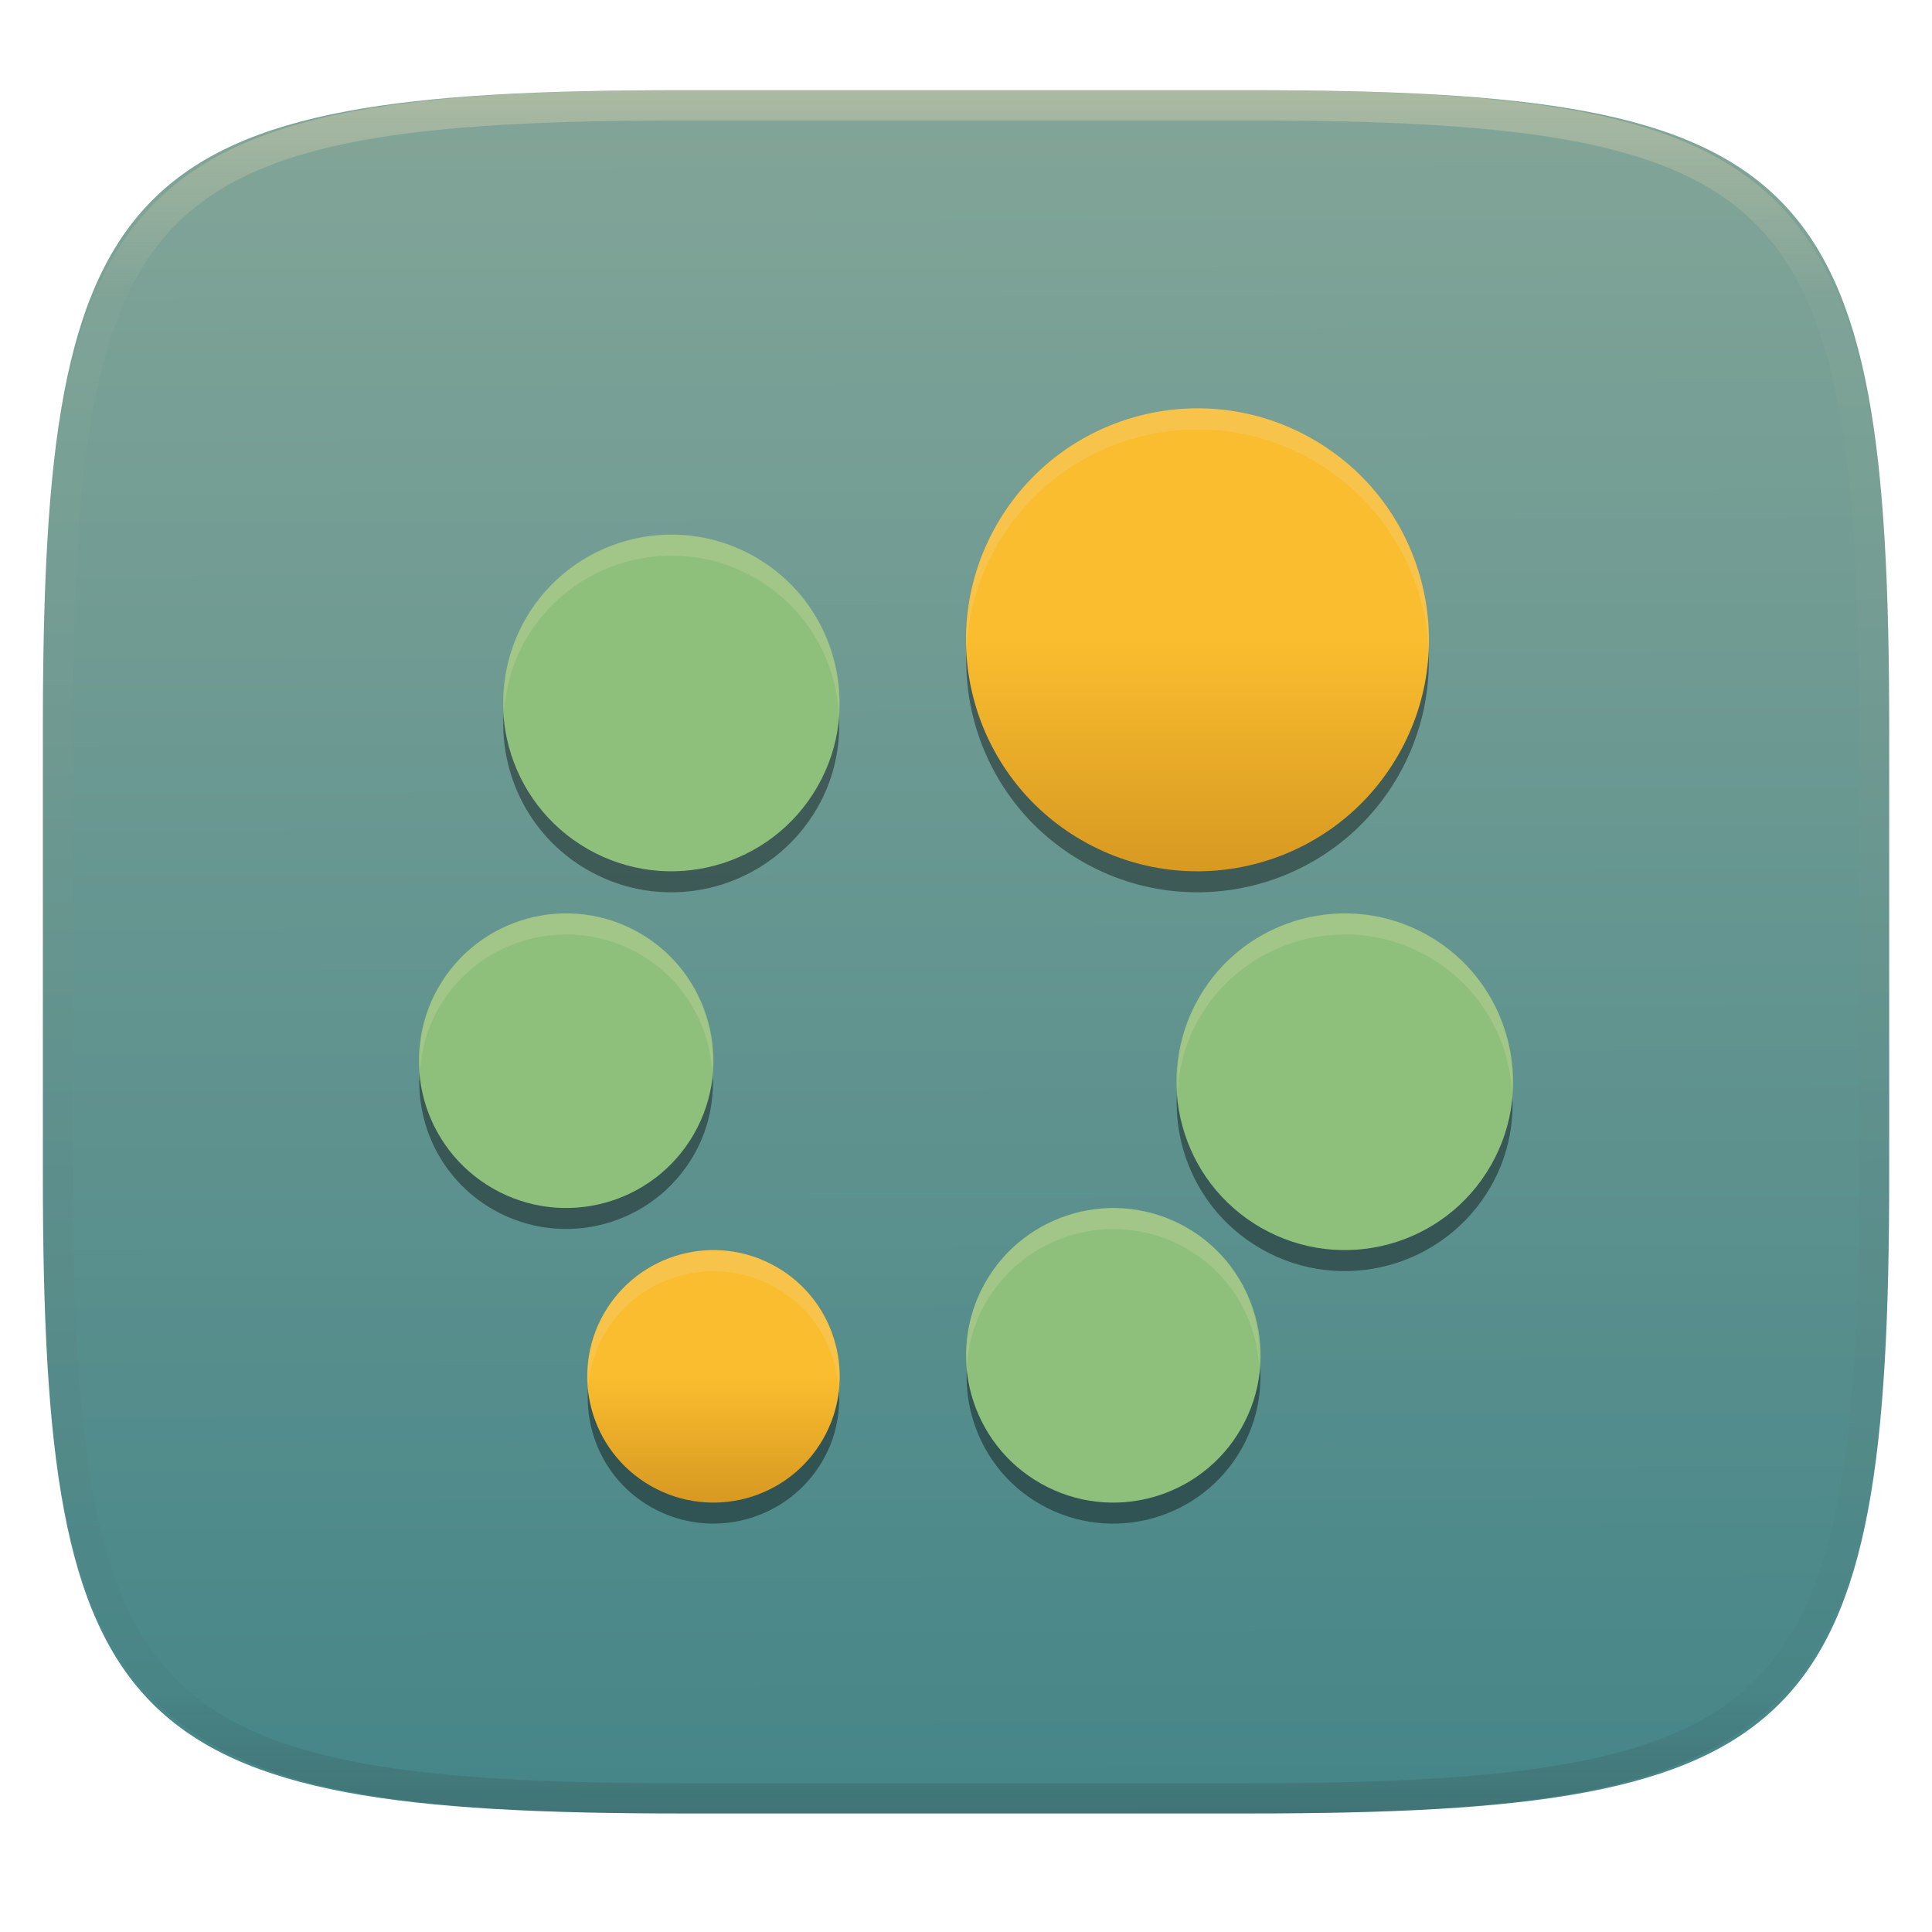
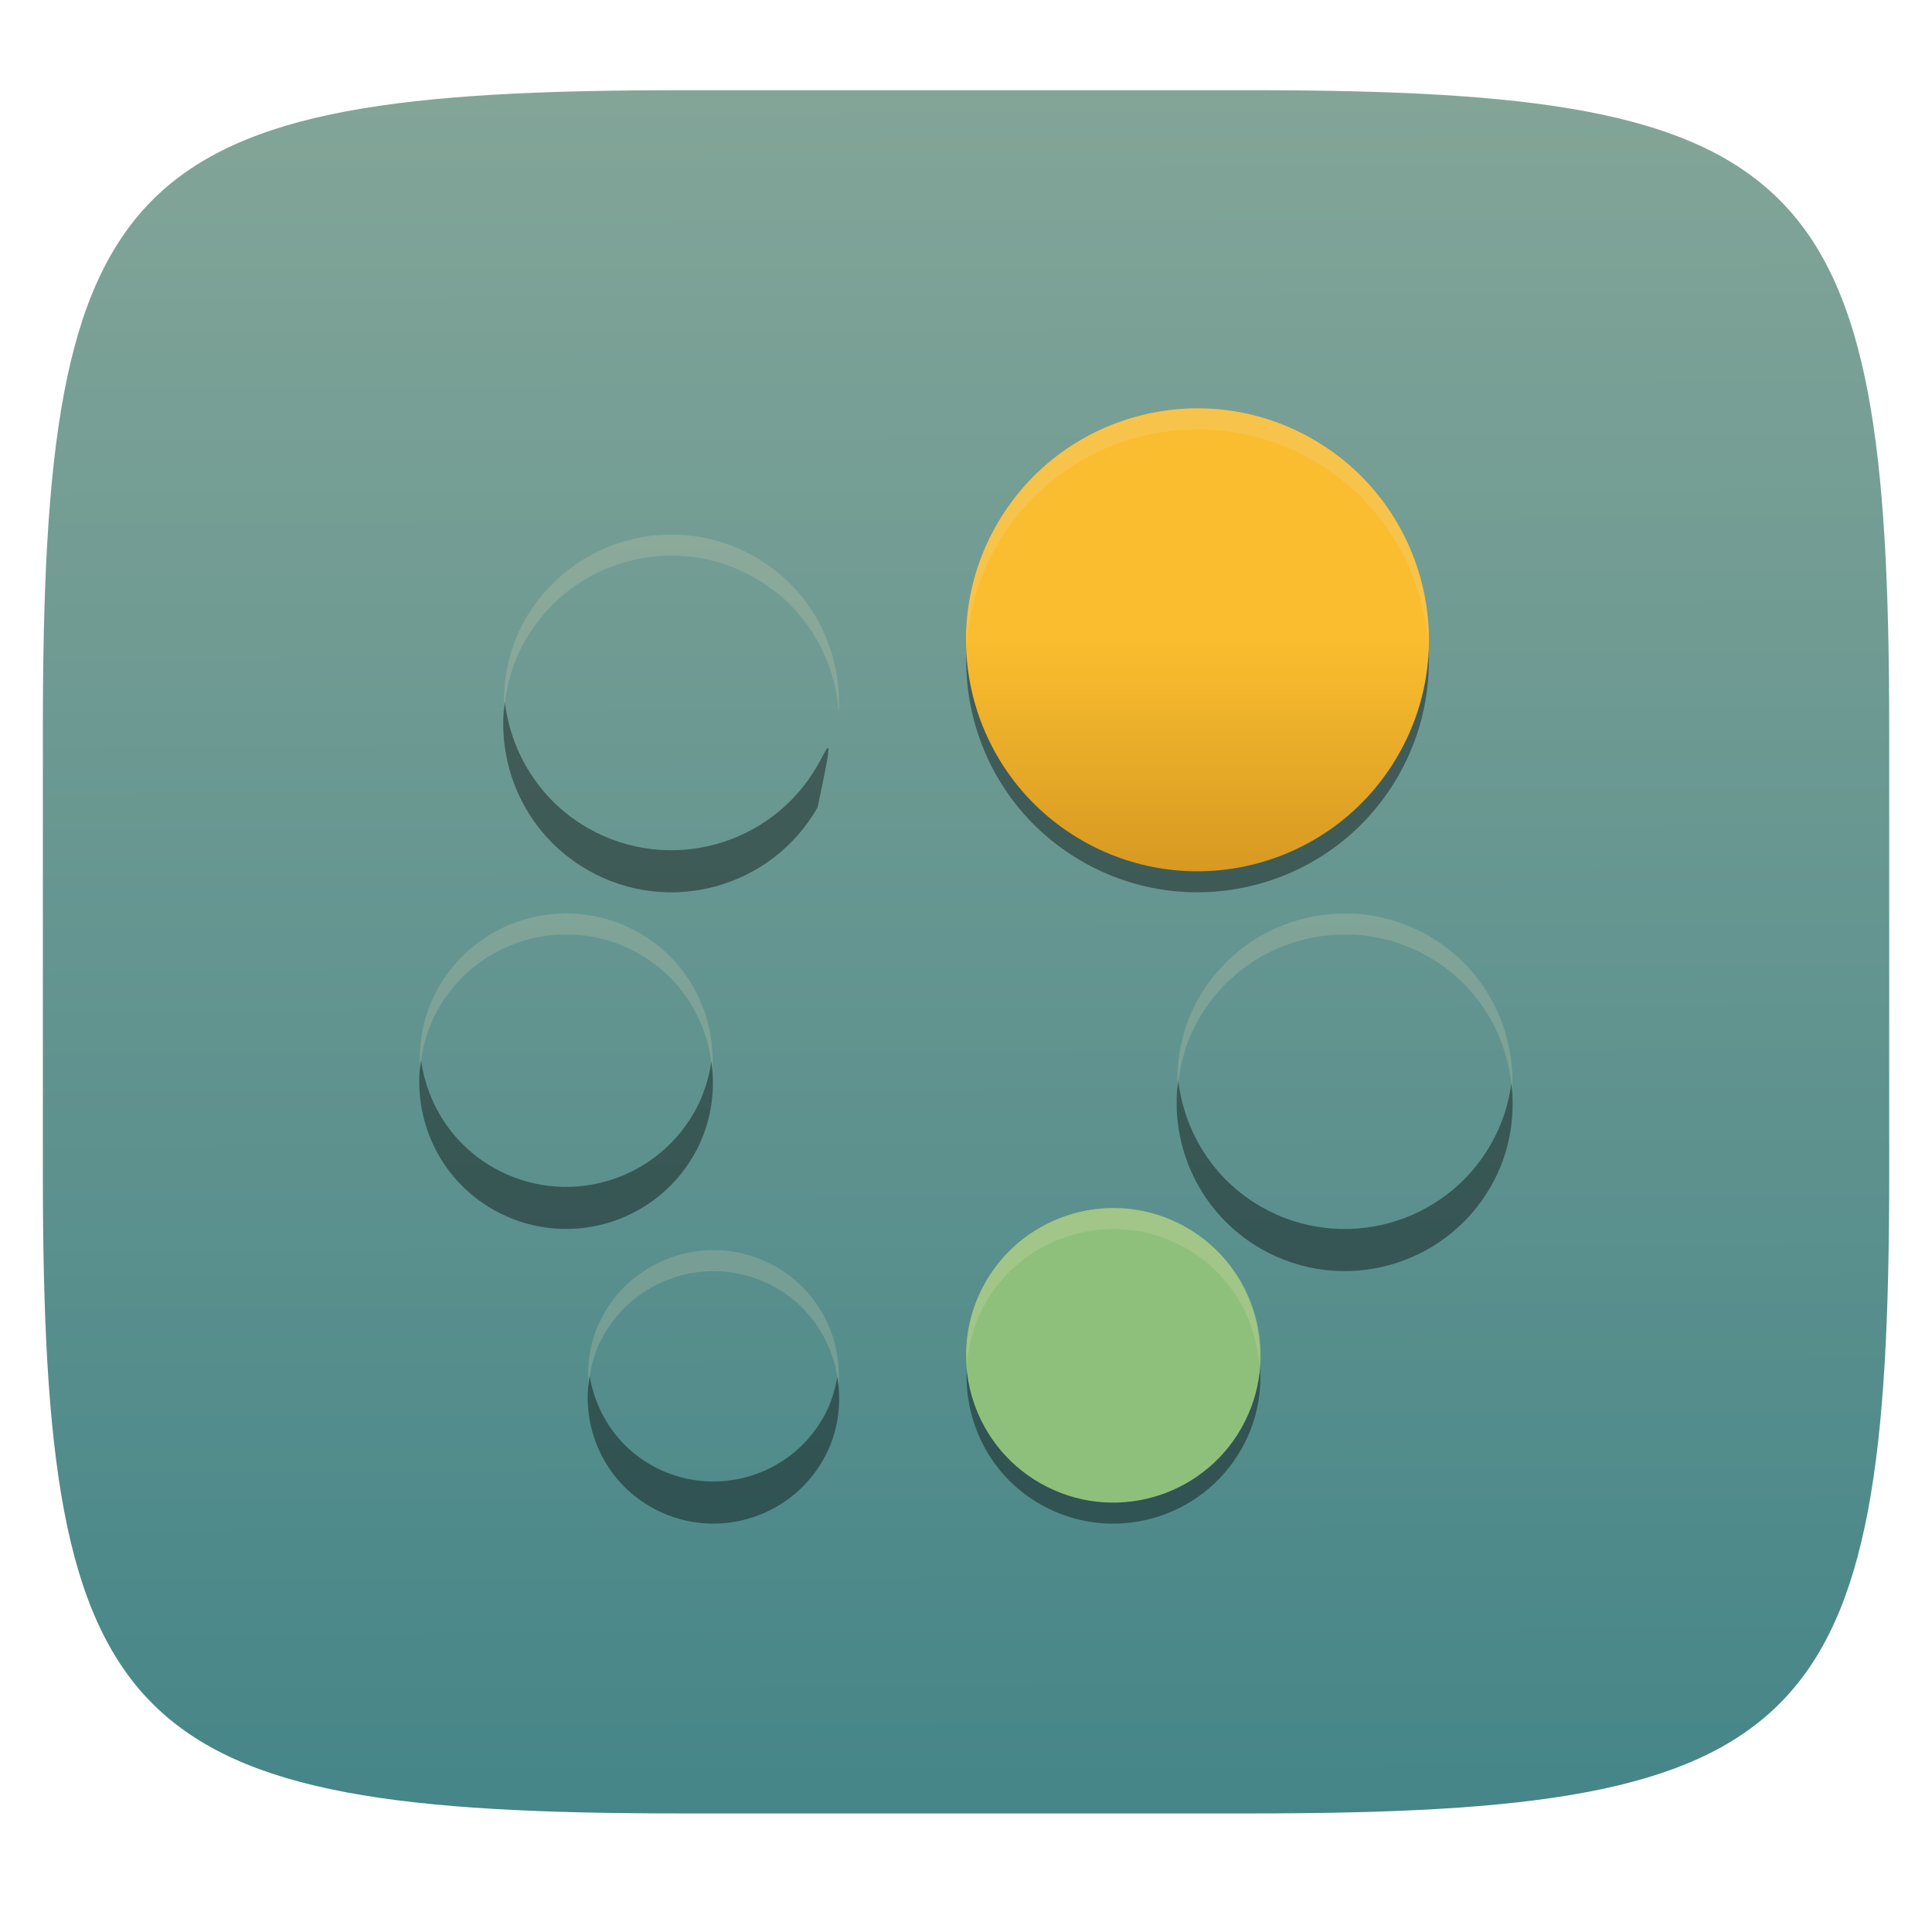
<svg xmlns="http://www.w3.org/2000/svg" style="isolation:isolate" width="256" height="256" viewBox="0 0 256 256">
  <g filter="url(#6GJ4AJNu5D822Z6j2ypwLtvbxhT8SP5x)">
    <linearGradient id="_lgradient_39" x1=".187" x2=".19" y1=".005" y2=".999" gradientTransform="matrix(244.648,0,0,228.338,5.68,11.952)" gradientUnits="userSpaceOnUse">
      <stop offset="0%" style="stop-color:#83a598" />
      <stop offset="100%" style="stop-color:#458588" />
    </linearGradient>
    <path fill="url(#_lgradient_39)" d="M 165.689 11.952 C 239.745 11.952 250.328 22.509 250.328 96.495 L 250.328 155.746 C 250.328 229.733 239.745 240.29 165.689 240.29 L 90.319 240.29 C 16.264 240.29 5.68 229.733 5.68 155.746 L 5.68 96.495 C 5.68 22.509 16.264 11.952 90.319 11.952 L 165.689 11.952 Z" />
  </g>
  <g opacity=".4">
    <linearGradient id="_lgradient_40" x1=".517" x2=".517" y1="0" y2="1" gradientTransform="matrix(244.65,0,0,228.34,5.68,11.95)" gradientUnits="userSpaceOnUse">
      <stop offset="0%" style="stop-color:#ebdbb2" />
      <stop offset="12.5%" stop-opacity=".098" style="stop-color:#ebdbb2" />
      <stop offset="92.5%" stop-opacity=".098" style="stop-color:#282828" />
      <stop offset="100%" stop-opacity=".498" style="stop-color:#282828" />
    </linearGradient>
-     <path fill="url(#_lgradient_40)" fill-rule="evenodd" d="M 165.068 11.951 C 169.396 11.941 173.724 11.991 178.052 12.089 C 181.927 12.167 185.803 12.315 189.678 12.541 C 193.131 12.737 196.583 13.022 200.026 13.395 C 203.085 13.73 206.144 14.181 209.174 14.741 C 211.889 15.243 214.574 15.881 217.22 16.657 C 219.62 17.355 221.971 18.219 224.243 19.241 C 226.358 20.184 228.384 21.304 230.302 22.591 C 232.142 23.829 233.863 25.244 235.437 26.806 C 237.001 28.378 238.417 30.088 239.656 31.925 C 240.945 33.841 242.066 35.865 243.02 37.967 C 244.043 40.247 244.909 42.585 245.617 44.972 C 246.394 47.615 247.034 50.297 247.535 53.009 C 248.096 56.035 248.548 59.081 248.883 62.136 C 249.257 65.575 249.542 69.014 249.739 72.462 C 249.965 76.323 250.112 80.194 250.201 84.055 C 250.289 88.378 250.339 92.701 250.329 97.014 L 250.329 155.226 C 250.339 159.549 250.289 163.862 250.201 168.185 C 250.112 172.056 249.965 175.917 249.739 179.778 C 249.542 183.226 249.257 186.675 248.883 190.104 C 248.548 193.159 248.096 196.215 247.535 199.241 C 247.034 201.943 246.394 204.625 245.617 207.268 C 244.909 209.655 244.043 212.003 243.02 214.273 C 242.066 216.385 240.945 218.399 239.656 220.315 C 238.417 222.152 237.001 223.872 235.437 225.434 C 233.863 226.996 232.142 228.411 230.302 229.649 C 228.384 230.936 226.358 232.056 224.243 232.999 C 221.971 234.021 219.62 234.885 217.22 235.593 C 214.574 236.369 211.889 237.007 209.174 237.499 C 206.144 238.068 203.085 238.51 200.026 238.845 C 196.583 239.218 193.131 239.503 189.678 239.699 C 185.803 239.925 181.927 240.073 178.052 240.161 C 173.724 240.249 169.396 240.299 165.068 240.289 L 90.942 240.289 C 86.614 240.299 82.286 240.249 77.958 240.161 C 74.083 240.073 70.207 239.925 66.332 239.699 C 62.879 239.503 59.427 239.218 55.984 238.845 C 52.925 238.51 49.866 238.068 46.836 237.499 C 44.121 237.007 41.436 236.369 38.79 235.593 C 36.39 234.885 34.039 234.021 31.767 232.999 C 29.652 232.056 27.626 230.936 25.708 229.649 C 23.868 228.411 22.147 226.996 20.573 225.434 C 19.009 223.872 17.593 222.152 16.354 220.315 C 15.065 218.399 13.944 216.385 12.99 214.273 C 11.967 212.003 11.101 209.655 10.393 207.268 C 9.616 204.625 8.976 201.943 8.475 199.241 C 7.914 196.215 7.462 193.159 7.127 190.104 C 6.753 186.675 6.468 183.226 6.271 179.778 C 6.045 175.917 5.898 172.056 5.809 168.185 C 5.721 163.862 5.671 159.549 5.681 155.226 L 5.681 97.014 C 5.671 92.701 5.721 88.378 5.809 84.055 C 5.898 80.194 6.045 76.323 6.271 72.462 C 6.468 69.014 6.753 65.575 7.127 62.136 C 7.462 59.081 7.914 56.035 8.475 53.009 C 8.976 50.297 9.616 47.615 10.393 44.972 C 11.101 42.585 11.967 40.247 12.99 37.967 C 13.944 35.865 15.065 33.841 16.354 31.925 C 17.593 30.088 19.009 28.378 20.573 26.806 C 22.147 25.244 23.868 23.829 25.708 22.591 C 27.626 21.304 29.652 20.184 31.767 19.241 C 34.039 18.219 36.39 17.355 38.79 16.657 C 41.436 15.881 44.121 15.243 46.836 14.741 C 49.866 14.181 52.925 13.73 55.984 13.395 C 59.427 13.022 62.879 12.737 66.332 12.541 C 70.207 12.315 74.083 12.167 77.958 12.089 C 82.286 11.991 86.614 11.941 90.942 11.951 L 165.068 11.951 Z M 165.078 15.96 C 169.376 15.95 173.675 15.999 177.973 16.087 C 181.8 16.176 185.626 16.323 189.452 16.539 C 192.836 16.736 196.219 17.011 199.583 17.384 C 202.554 17.699 205.515 18.131 208.446 18.681 C 211.023 19.153 213.58 19.762 216.099 20.499 C 218.322 21.147 220.495 21.953 222.6 22.896 C 224.509 23.751 226.338 24.763 228.069 25.922 C 229.692 27.013 231.207 28.26 232.594 29.646 C 233.981 31.031 235.23 32.544 236.332 34.165 C 237.492 35.894 238.506 37.712 239.361 39.608 C 240.306 41.72 241.112 43.892 241.761 46.102 C 242.509 48.617 243.109 51.162 243.591 53.736 C 244.132 56.664 244.565 59.611 244.889 62.578 C 245.263 65.938 245.539 69.308 245.735 72.688 C 245.952 76.51 246.109 80.322 246.188 84.144 C 246.276 88.437 246.325 92.721 246.325 97.014 C 246.325 97.014 246.325 97.014 246.325 97.014 L 246.325 155.226 C 246.325 155.226 246.325 155.226 246.325 155.226 C 246.325 159.519 246.276 163.803 246.188 168.096 C 246.109 171.918 245.952 175.74 245.735 179.552 C 245.539 182.932 245.263 186.302 244.889 189.672 C 244.565 192.629 244.132 195.576 243.591 198.504 C 243.109 201.078 242.509 203.623 241.761 206.138 C 241.112 208.358 240.306 210.52 239.361 212.632 C 238.506 214.528 237.492 216.356 236.332 218.075 C 235.23 219.706 233.981 221.219 232.594 222.604 C 231.207 223.98 229.692 225.227 228.069 226.318 C 226.338 227.477 224.509 228.489 222.6 229.344 C 220.495 230.297 218.322 231.093 216.099 231.741 C 213.58 232.478 211.023 233.087 208.446 233.559 C 205.515 234.109 202.554 234.541 199.583 234.865 C 196.219 235.229 192.836 235.514 189.452 235.701 C 185.626 235.917 181.8 236.074 177.973 236.153 C 173.675 236.251 169.376 236.29 165.078 236.29 C 165.078 236.29 165.078 236.29 165.068 236.29 L 90.942 236.29 C 90.932 236.29 90.932 236.29 90.932 236.29 C 86.634 236.29 82.335 236.251 78.037 236.153 C 74.21 236.074 70.384 235.917 66.558 235.701 C 63.174 235.514 59.791 235.229 56.427 234.865 C 53.456 234.541 50.495 234.109 47.564 233.559 C 44.987 233.087 42.43 232.478 39.911 231.741 C 37.688 231.093 35.515 230.297 33.41 229.344 C 31.501 228.489 29.672 227.477 27.941 226.318 C 26.318 225.227 24.803 223.98 23.416 222.604 C 22.029 221.219 20.78 219.706 19.678 218.075 C 18.518 216.356 17.504 214.528 16.649 212.632 C 15.704 210.52 14.898 208.358 14.249 206.138 C 13.501 203.623 12.901 201.078 12.419 198.504 C 11.878 195.576 11.445 192.629 11.121 189.672 C 10.747 186.302 10.472 182.932 10.275 179.552 C 10.058 175.74 9.901 171.918 9.822 168.096 C 9.734 163.803 9.685 159.519 9.685 155.226 C 9.685 155.226 9.685 155.226 9.685 155.226 L 9.685 97.014 C 9.685 97.014 9.685 97.014 9.685 97.014 C 9.685 92.721 9.734 88.437 9.822 84.144 C 9.901 80.322 10.058 76.51 10.275 72.688 C 10.472 69.308 10.747 65.938 11.121 62.578 C 11.445 59.611 11.878 56.664 12.419 53.736 C 12.901 51.162 13.501 48.617 14.249 46.102 C 14.898 43.892 15.704 41.72 16.649 39.608 C 17.504 37.712 18.518 35.894 19.678 34.165 C 20.78 32.544 22.029 31.031 23.416 29.646 C 24.803 28.26 26.318 27.013 27.941 25.922 C 29.672 24.763 31.501 23.751 33.41 22.896 C 35.515 21.953 37.688 21.147 39.911 20.499 C 42.43 19.762 44.987 19.153 47.564 18.681 C 50.495 18.131 53.456 17.699 56.427 17.384 C 59.791 17.011 63.174 16.736 66.558 16.539 C 70.384 16.323 74.21 16.176 78.037 16.087 C 82.335 15.999 86.634 15.95 90.932 15.96 C 90.932 15.96 90.932 15.96 90.942 15.96 L 165.068 15.96 C 165.078 15.96 165.078 15.96 165.078 15.96 Z" />
  </g>
  <g>
    <g opacity=".4" filter="url(#MK9mabQzbTSAndAJIXYBG6ch4YdM365x)">
-       <path d="M 189.195 84.743 C 188.81 89 187.555 93.251 185.291 97.207 C 176.887 111.908 158.159 117.016 143.453 108.606 C 134.441 103.453 129.048 94.416 128.15 84.809 C 127.113 96.382 132.706 108.043 143.453 114.183 C 158.159 122.593 176.887 117.485 185.291 102.784 C 188.548 97.096 189.758 90.805 189.195 84.743 Z M 66.882 92.933 C 65.7 101.673 69.768 110.651 77.895 115.297 C 88.589 121.409 102.212 117.689 108.33 106.993 C 110.789 102.688 111.581 97.914 111.04 93.336 C 110.667 96.101 109.797 98.845 108.33 101.416 C 102.212 112.112 88.589 115.832 77.895 109.72 C 71.508 106.067 67.685 99.721 66.882 92.933 Z M 55.772 140.426 C 54.606 148.156 58.137 156.153 65.336 160.269 C 74.693 165.617 86.607 162.371 91.957 153.013 C 94.187 149.115 94.845 144.782 94.266 140.655 C 93.916 142.969 93.191 145.278 91.957 147.436 C 86.607 156.795 74.693 160.04 65.336 154.692 C 59.878 151.575 56.579 146.198 55.772 140.426 Z M 156.112 143.126 C 154.929 151.865 159 160.843 167.126 165.489 C 177.817 171.601 191.441 167.881 197.559 157.185 C 200.018 152.88 200.81 148.106 200.269 143.527 C 199.896 146.293 199.026 149.037 197.559 151.608 C 191.441 162.304 177.817 166.024 167.126 159.912 C 160.735 156.259 156.915 149.913 156.112 143.126 Z M 166.775 179.431 C 166.49 181.5 165.955 183.569 164.968 185.538 C 160.138 195.175 148.404 199.073 138.773 194.243 C 132.895 191.293 129.186 185.766 128.261 179.721 C 127.156 187.769 131.105 195.978 138.773 199.82 C 148.404 204.65 160.138 200.752 164.968 191.115 C 166.853 187.361 167.371 183.29 166.775 179.431 Z M 78.124 182.292 C 76.949 189.04 79.952 196.084 86.239 199.681 C 94.26 204.265 104.472 201.477 109.062 193.457 C 111.047 189.977 111.566 186.101 110.952 182.437 C 110.629 184.3 110.049 186.146 109.062 187.88 C 104.472 195.9 94.26 198.688 86.239 194.104 C 81.697 191.505 78.92 187.083 78.124 182.292 Z" />
+       <path d="M 189.195 84.743 C 188.81 89 187.555 93.251 185.291 97.207 C 176.887 111.908 158.159 117.016 143.453 108.606 C 134.441 103.453 129.048 94.416 128.15 84.809 C 127.113 96.382 132.706 108.043 143.453 114.183 C 158.159 122.593 176.887 117.485 185.291 102.784 C 188.548 97.096 189.758 90.805 189.195 84.743 Z M 66.882 92.933 C 65.7 101.673 69.768 110.651 77.895 115.297 C 88.589 121.409 102.212 117.689 108.33 106.993 C 110.667 96.101 109.797 98.845 108.33 101.416 C 102.212 112.112 88.589 115.832 77.895 109.72 C 71.508 106.067 67.685 99.721 66.882 92.933 Z M 55.772 140.426 C 54.606 148.156 58.137 156.153 65.336 160.269 C 74.693 165.617 86.607 162.371 91.957 153.013 C 94.187 149.115 94.845 144.782 94.266 140.655 C 93.916 142.969 93.191 145.278 91.957 147.436 C 86.607 156.795 74.693 160.04 65.336 154.692 C 59.878 151.575 56.579 146.198 55.772 140.426 Z M 156.112 143.126 C 154.929 151.865 159 160.843 167.126 165.489 C 177.817 171.601 191.441 167.881 197.559 157.185 C 200.018 152.88 200.81 148.106 200.269 143.527 C 199.896 146.293 199.026 149.037 197.559 151.608 C 191.441 162.304 177.817 166.024 167.126 159.912 C 160.735 156.259 156.915 149.913 156.112 143.126 Z M 166.775 179.431 C 166.49 181.5 165.955 183.569 164.968 185.538 C 160.138 195.175 148.404 199.073 138.773 194.243 C 132.895 191.293 129.186 185.766 128.261 179.721 C 127.156 187.769 131.105 195.978 138.773 199.82 C 148.404 204.65 160.138 200.752 164.968 191.115 C 166.853 187.361 167.371 183.29 166.775 179.431 Z M 78.124 182.292 C 76.949 189.04 79.952 196.084 86.239 199.681 C 94.26 204.265 104.472 201.477 109.062 193.457 C 111.047 189.977 111.566 186.101 110.952 182.437 C 110.629 184.3 110.049 186.146 109.062 187.88 C 104.472 195.9 94.26 198.688 86.239 194.104 C 81.697 191.505 78.92 187.083 78.124 182.292 Z" />
    </g>
    <linearGradient id="_lgradient_41" x1="0" x2="0" y1="0" y2="1" gradientTransform="matrix(33.463,0,0,33.461,77.808,165.645)" gradientUnits="userSpaceOnUse">
      <stop offset="0%" style="stop-color:#fabd2f" />
      <stop offset="50%" style="stop-color:#fabd2f" />
      <stop offset="100%" style="stop-color:#d79921" />
    </linearGradient>
-     <path fill="url(#_lgradient_41)" d="M 102.842 167.853 C 110.863 172.438 113.647 182.657 109.063 190.677 C 104.478 198.698 94.259 201.482 86.239 196.897 C 78.216 192.313 75.431 182.096 80.016 174.071 C 84.601 166.052 94.817 163.269 102.842 167.853 Z" />
    <linearGradient id="_lgradient_42" x1="0" x2="0" y1="0" y2="1" gradientTransform="matrix(39.038,0,0,39.038,55.5,121.028)" gradientUnits="userSpaceOnUse">
      <stop offset="0%" style="stop-color:#8ec07c" />
      <stop offset="50%" style="stop-color:#8ec07c" />
      <stop offset="100%" style="stop-color:#8ec07c" />
    </linearGradient>
-     <path fill="url(#_lgradient_42)" d="M 84.704 123.606 C 94.062 128.955 97.311 140.877 91.962 150.234 C 86.612 159.592 74.691 162.838 65.334 157.49 C 55.976 152.142 52.727 140.218 58.077 130.86 C 63.426 121.502 75.348 118.257 84.704 123.605 L 84.704 123.606 Z" />
    <linearGradient id="_lgradient_43" x1="0" x2="0" y1="0" y2="1" gradientTransform="matrix(44.614,0,0,44.614,66.654,70.837)" gradientUnits="userSpaceOnUse">
      <stop offset="0%" style="stop-color:#8ec07c" />
      <stop offset="100%" style="stop-color:#8ec07c" />
    </linearGradient>
-     <path fill="url(#_lgradient_43)" d="M 100.031 73.782 C 110.722 79.895 114.437 93.519 108.324 104.215 C 102.212 114.906 88.586 118.62 77.892 112.508 C 67.198 106.396 63.485 92.77 69.598 82.076 C 75.712 71.382 89.337 67.669 100.031 73.782 Z" />
    <linearGradient id="_lgradient_44" x1="0" x2="0" y1="0" y2="1" gradientTransform="matrix(61.346,0,0,61.346,127.999,54.107)" gradientUnits="userSpaceOnUse">
      <stop offset="0%" style="stop-color:#fabd2f" />
      <stop offset="50%" style="stop-color:#fabd2f" />
      <stop offset="100%" style="stop-color:#d79921" />
    </linearGradient>
    <path fill="url(#_lgradient_44)" d="M 173.892 58.156 C 188.596 66.562 193.701 85.296 185.296 100 C 176.89 114.704 158.155 119.81 143.451 111.404 C 128.747 102.998 123.642 84.264 132.047 69.56 C 140.453 54.856 159.188 49.75 173.892 58.156 Z" />
    <linearGradient id="_lgradient_45" x1="0" x2="0" y1="0" y2="1" gradientTransform="matrix(44.615,0,0,44.615,155.885,121.03)" gradientUnits="userSpaceOnUse">
      <stop offset="0%" style="stop-color:#8ec07c" />
      <stop offset="50%" style="stop-color:#8ec07c" />
      <stop offset="100%" style="stop-color:#8ec07c" />
    </linearGradient>
-     <path fill="url(#_lgradient_45)" d="M 189.262 123.974 C 199.955 130.087 203.669 143.712 197.556 154.407 C 191.442 165.1 177.817 168.814 167.123 162.7 C 156.429 156.587 152.716 142.962 158.829 132.268 C 164.943 121.574 178.567 117.861 189.262 123.974 Z" />
    <linearGradient id="_lgradient_46" x1="0" x2="0" y1="0" y2="1" gradientTransform="matrix(39.038,0,0,39.038,128.002,160.067)" gradientUnits="userSpaceOnUse">
      <stop offset="0%" style="stop-color:#8ec07c" />
      <stop offset="100%" style="stop-color:#8ec07c" />
    </linearGradient>
    <path fill="url(#_lgradient_46)" d="M 156.269 162.142 C 165.903 166.974 169.796 178.701 164.965 188.335 C 160.133 197.969 148.406 201.862 138.772 197.031 C 129.138 192.199 125.245 180.472 130.076 170.838 C 134.908 161.204 146.635 157.311 156.269 162.142 Z" />
    <g opacity=".2">
      <path fill="#ebdbb2" d="M 159.37 54.115 C 148.495 53.879 137.83 59.452 132.052 69.561 C 129.078 74.755 127.829 80.448 128.06 86.014 C 128.288 81.354 129.574 76.683 132.052 72.355 C 137.83 62.245 148.495 56.673 159.37 56.909 C 164.317 57.016 169.294 58.323 173.89 60.95 C 183.308 66.336 188.768 75.955 189.275 86.041 C 189.725 74.97 184.174 64.037 173.89 58.156 C 169.294 55.529 164.317 54.222 159.37 54.115 Z M 90.541 70.89 C 89.462 70.814 88.388 70.82 87.317 70.901 C 80.177 71.436 73.416 75.393 69.595 82.076 C 67.395 85.924 66.591 90.14 66.817 94.259 C 67.033 91.052 67.891 87.85 69.595 84.87 C 73.416 78.187 80.177 74.23 87.317 73.694 C 88.388 73.614 89.462 73.608 90.541 73.684 C 93.778 73.909 97.017 74.851 100.023 76.57 C 106.773 80.428 110.67 87.279 111.139 94.494 C 111.634 86.292 107.642 78.131 100.023 73.776 C 97.017 72.057 93.778 71.115 90.541 70.89 Z M 76.403 121.076 C 75.458 121.01 74.518 121.015 73.581 121.087 C 67.334 121.556 61.425 125.019 58.082 130.869 C 56.11 134.317 55.426 138.091 55.68 141.778 C 55.876 139.004 56.606 136.238 58.082 133.657 C 61.425 127.807 67.334 124.344 73.581 123.876 C 74.518 123.803 75.458 123.798 76.403 123.865 C 79.236 124.066 82.071 124.897 84.703 126.403 C 90.563 129.753 93.936 135.679 94.381 141.935 C 94.899 134.696 91.431 127.455 84.703 123.609 C 82.071 122.103 79.236 121.277 76.403 121.076 Z M 179.766 121.087 C 178.69 121.009 177.618 121.015 176.548 121.098 C 169.409 121.634 162.64 125.587 158.82 132.274 C 156.621 136.123 155.82 140.329 156.048 144.452 C 156.263 141.245 157.117 138.043 158.82 135.062 C 162.64 128.376 169.409 124.422 176.548 123.887 C 177.618 123.803 178.69 123.798 179.766 123.876 C 183.006 124.099 186.248 125.039 189.254 126.757 C 196.004 130.616 199.901 137.472 200.369 144.686 C 200.865 136.485 196.873 128.325 189.254 123.968 C 186.248 122.251 183.006 121.31 179.766 121.087 Z M 148.794 160.115 C 141.204 159.624 133.695 163.616 130.07 170.844 C 128.446 174.077 127.887 177.537 128.131 180.903 C 128.303 178.441 128.893 175.976 130.07 173.632 C 133.695 166.405 141.204 162.413 148.794 162.903 C 151.32 163.065 153.851 163.719 156.26 164.924 C 162.622 168.114 166.374 174.315 166.853 180.93 C 167.384 173.312 163.512 165.772 156.26 162.135 C 153.851 160.931 151.32 160.277 148.794 160.115 Z M 93.308 165.686 C 87.953 166.088 82.884 169.065 80.019 174.079 C 78.292 177.099 77.722 180.409 77.987 183.632 C 78.175 181.32 78.789 179.019 80.019 176.867 C 82.884 171.854 87.953 168.882 93.308 168.48 C 96.518 168.241 99.827 168.925 102.833 170.642 C 107.775 173.471 110.653 178.431 111.106 183.697 C 111.608 177.443 108.643 171.179 102.833 167.854 C 99.827 166.136 96.518 165.447 93.308 165.686 Z" />
    </g>
  </g>
</svg>